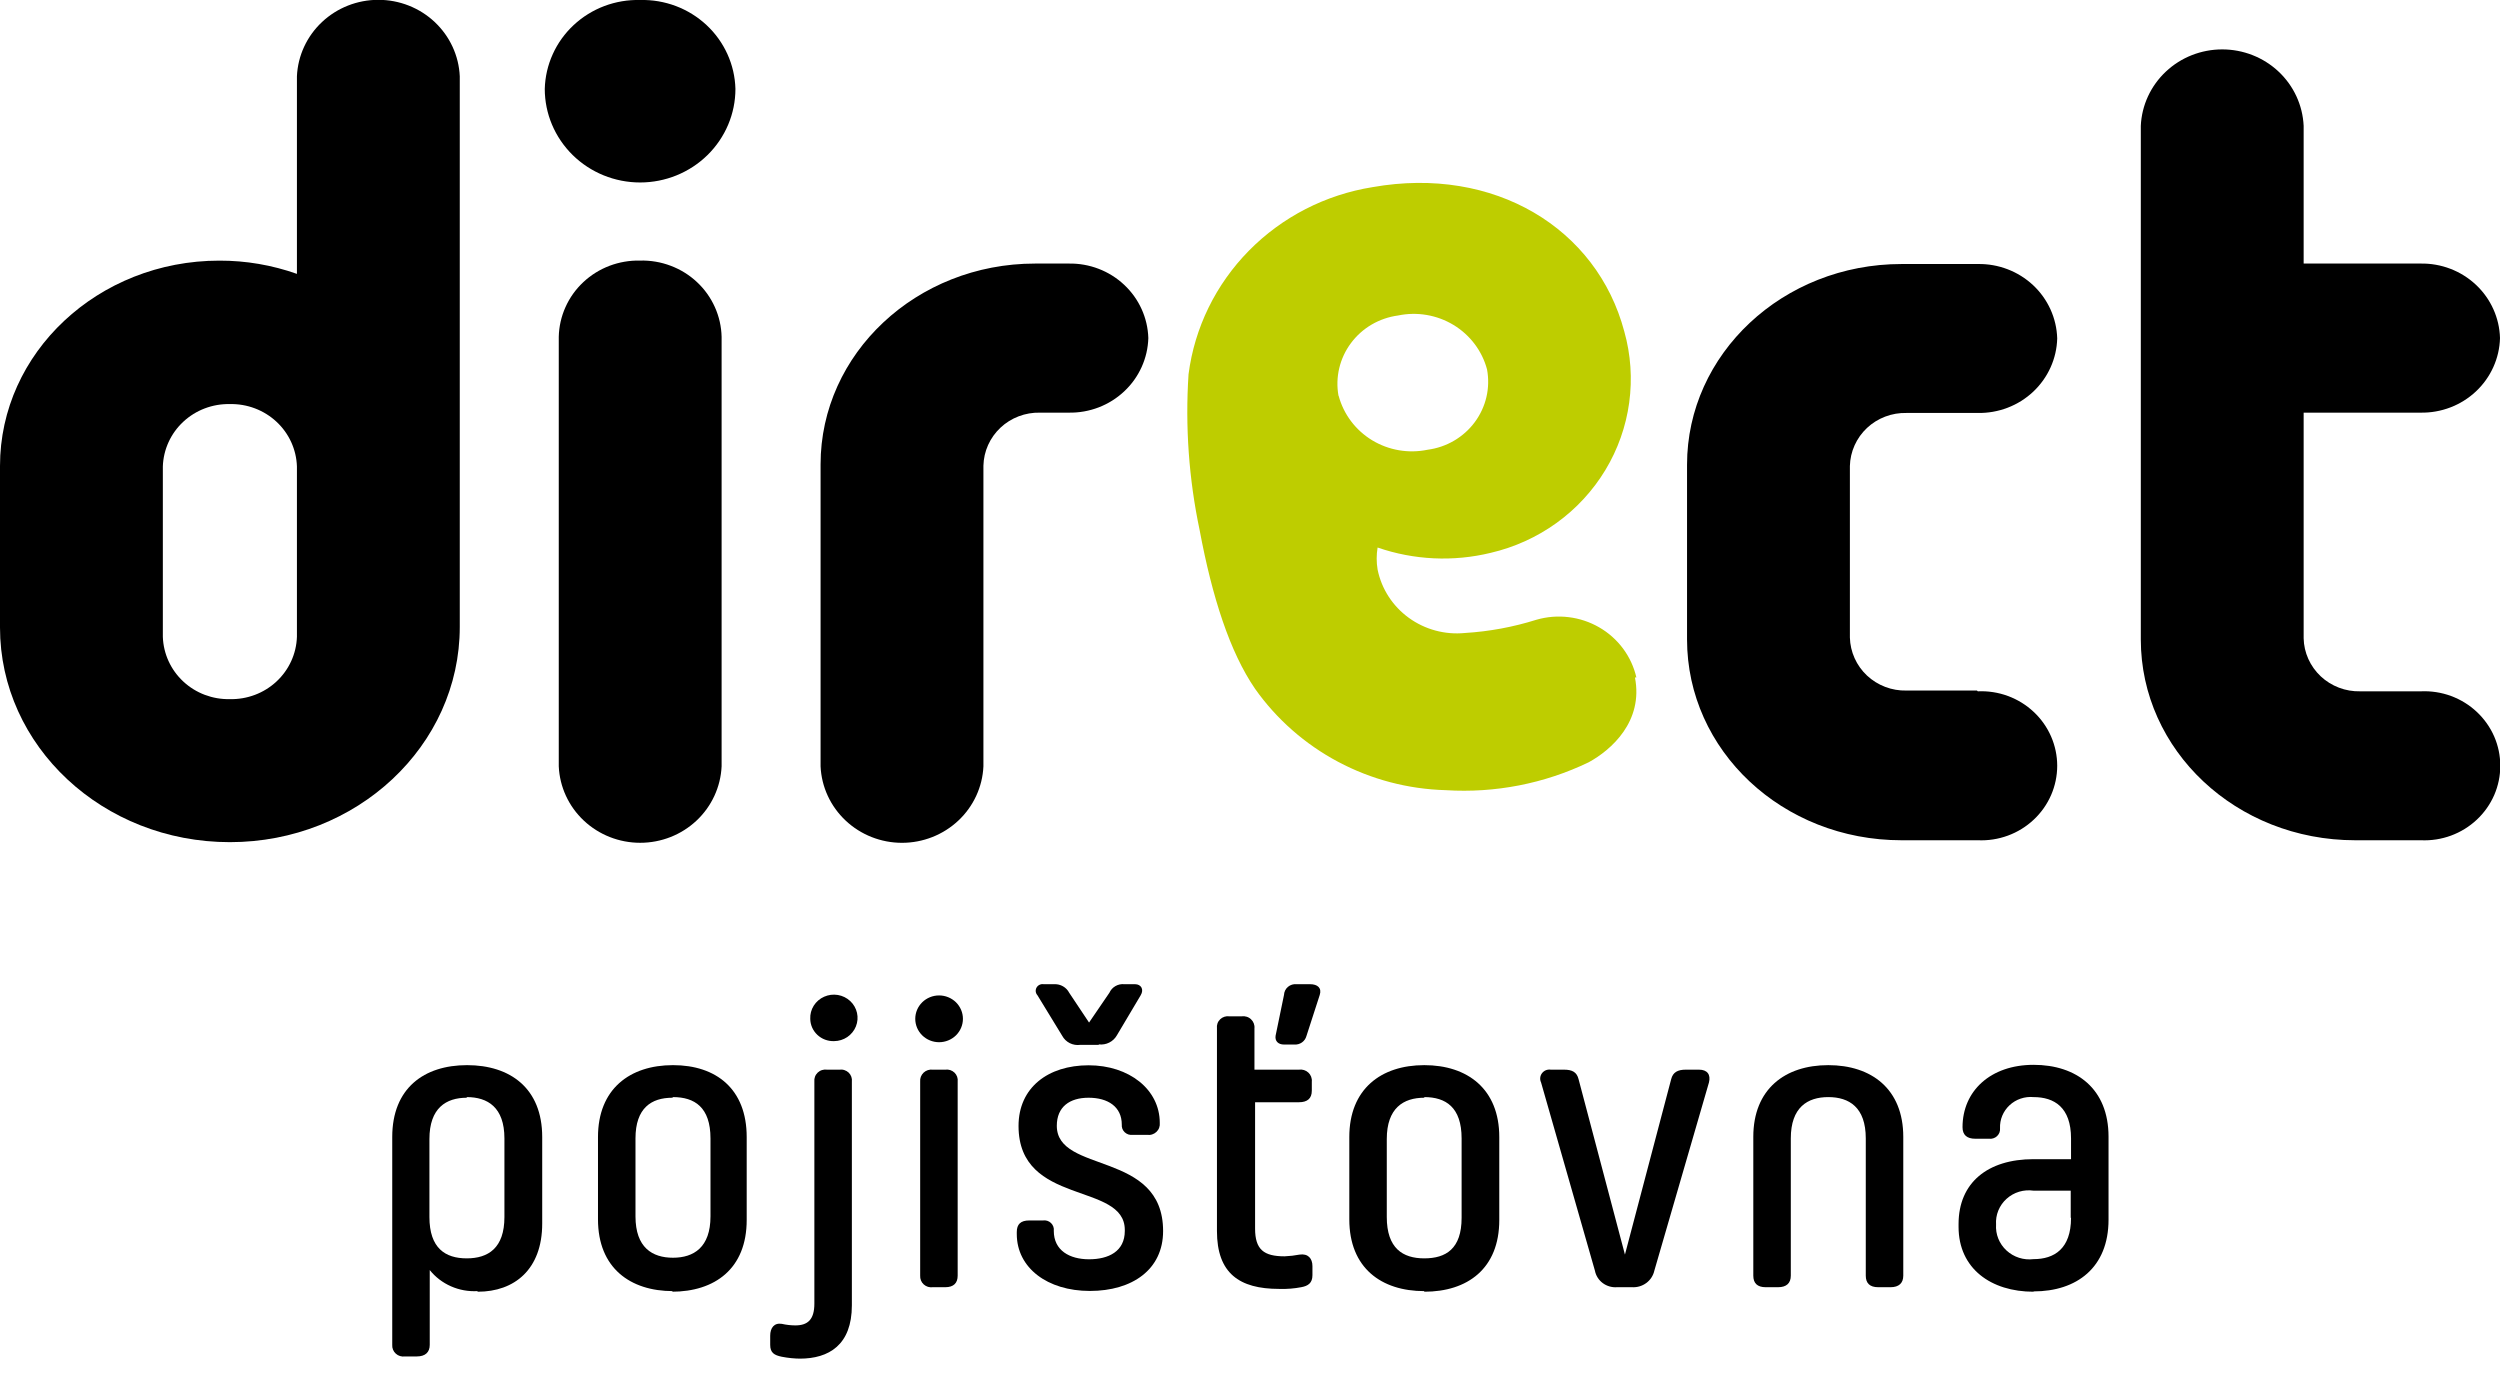
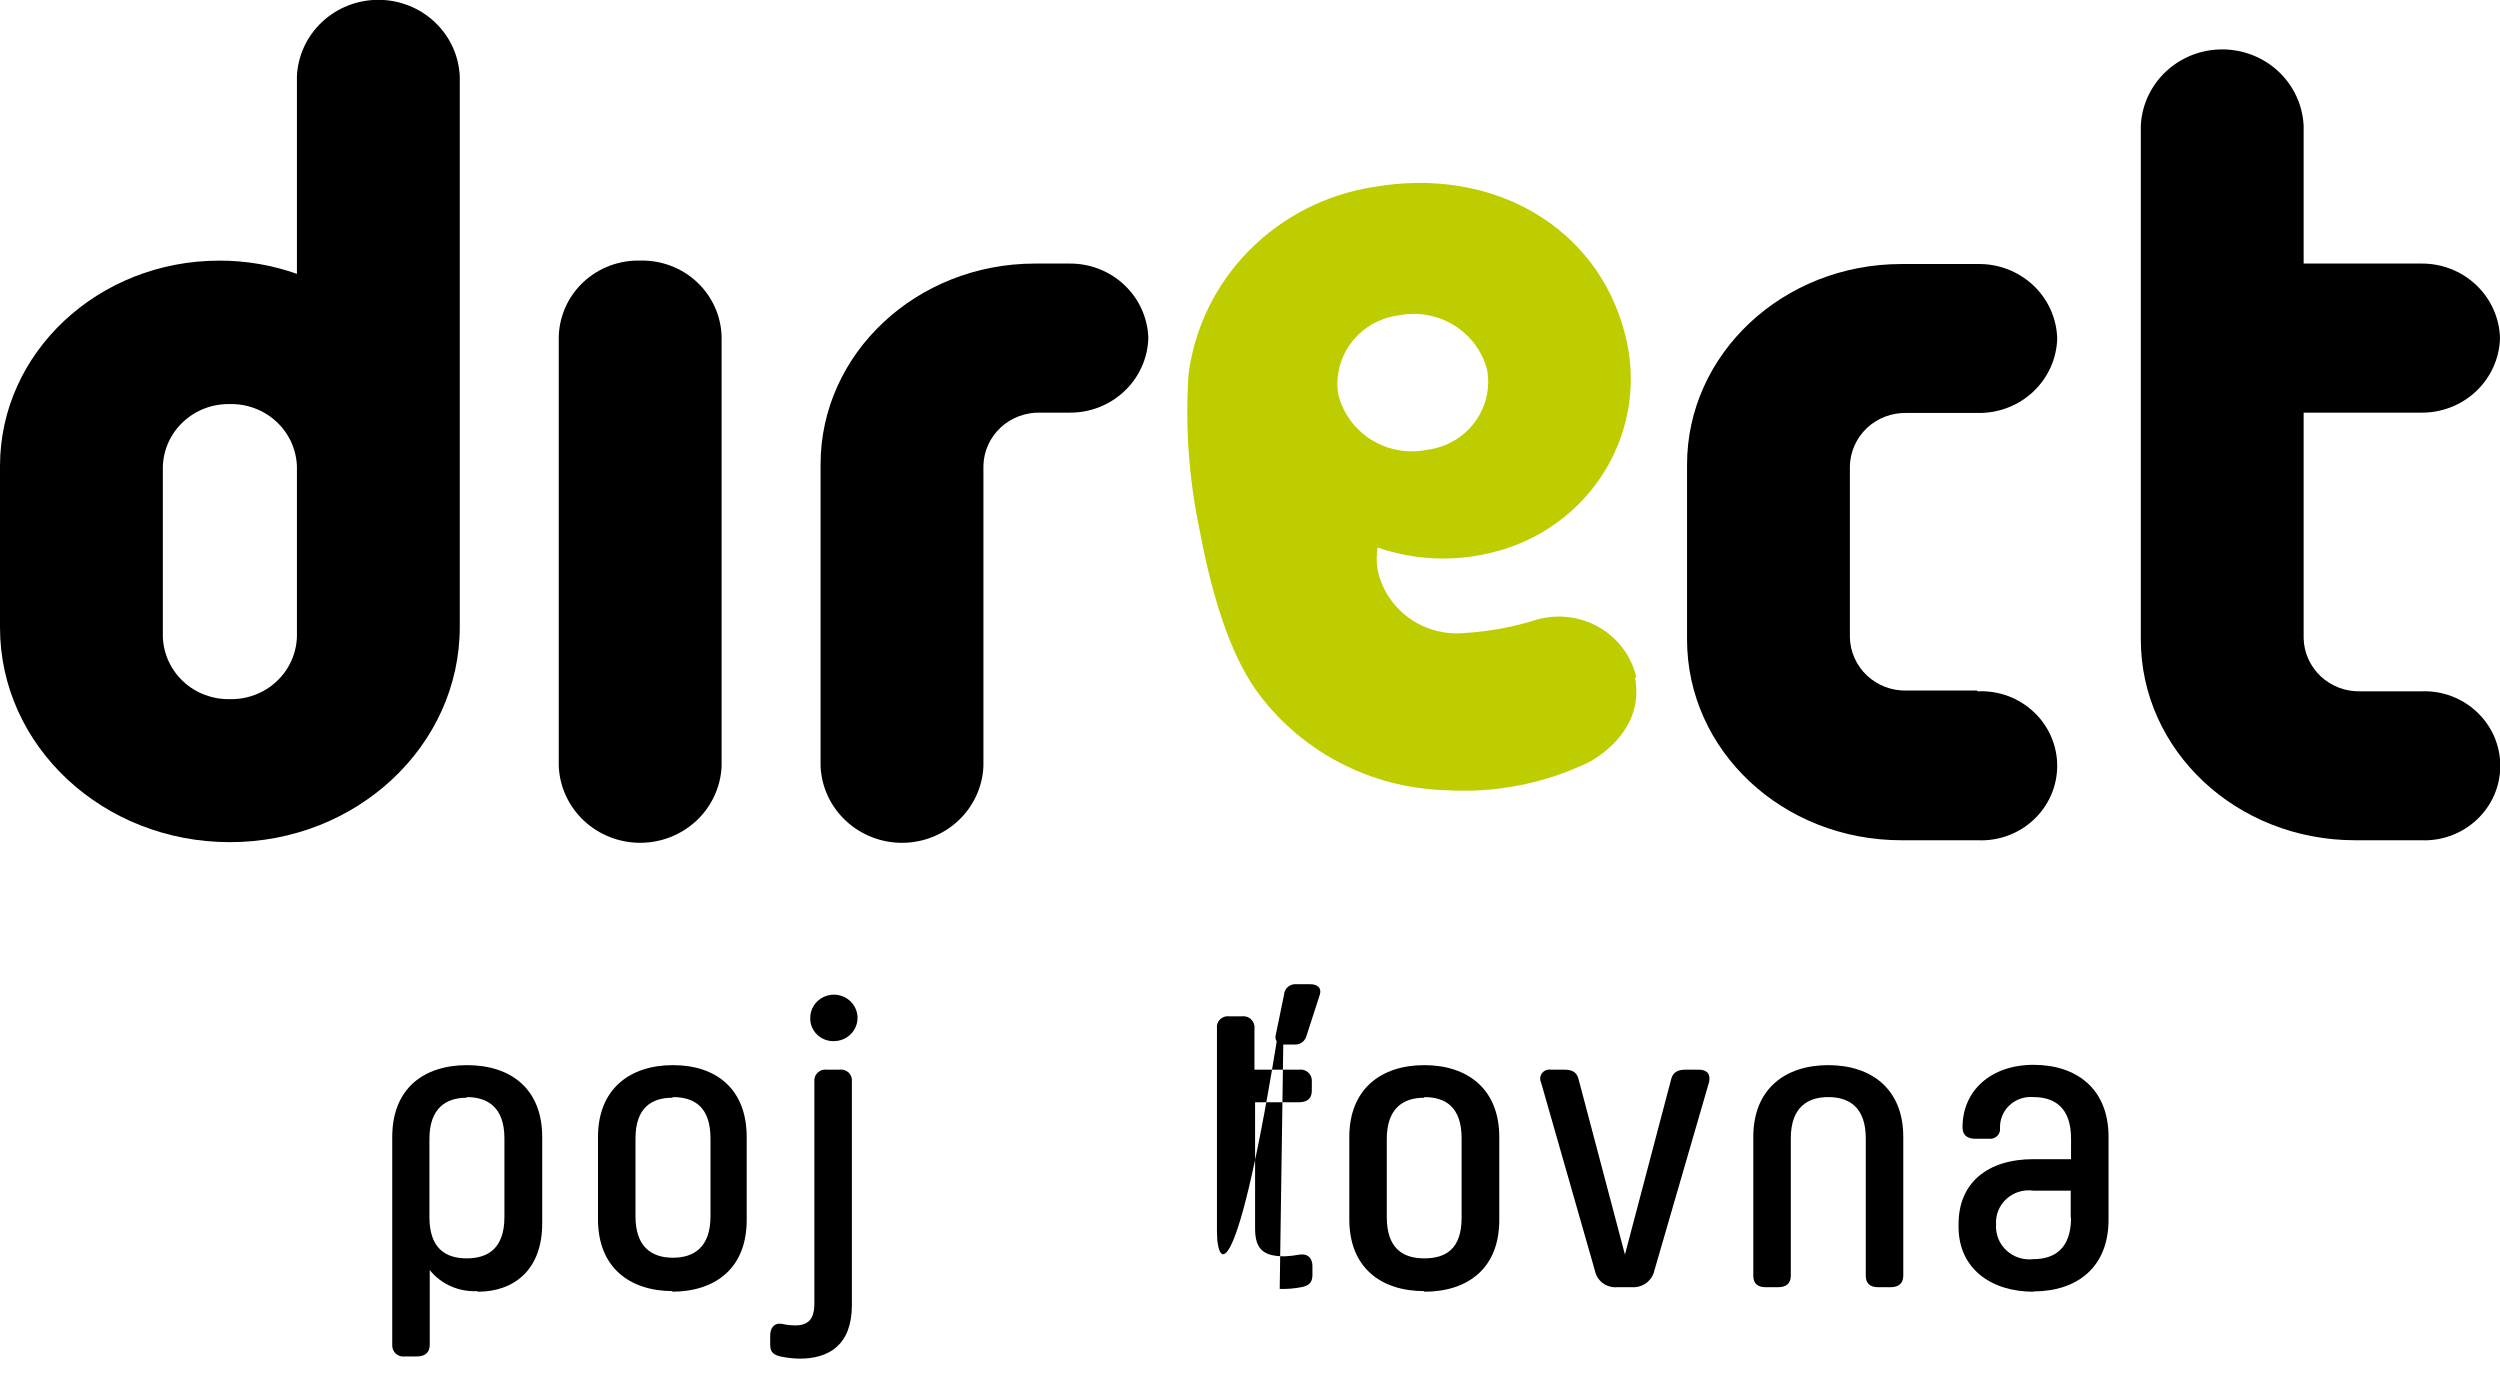
<svg xmlns="http://www.w3.org/2000/svg" width="87" height="48" viewBox="0 0 87 48" fill="none">
  <g clip-path="url(#clip0_79_84)">
-     <path d="M22.276 9.35723e-05C21.851 -0.011 21.428 0.061 21.031 0.21C20.635 0.36 20.272 0.585 19.964 0.872C19.656 1.159 19.408 1.503 19.236 1.885C19.063 2.266 18.969 2.677 18.958 3.094C18.958 3.957 19.308 4.785 19.93 5.396C20.552 6.007 21.396 6.35 22.276 6.35C23.155 6.35 23.999 6.007 24.621 5.396C25.243 4.785 25.593 3.957 25.593 3.094C25.582 2.677 25.488 2.266 25.315 1.885C25.142 1.503 24.895 1.159 24.587 0.872C24.279 0.585 23.916 0.36 23.52 0.21C23.123 0.061 22.7 -0.011 22.276 9.35723e-05Z" fill="black" />
    <path d="M16.243 38.201C15.525 38.201 14.944 38.559 14.944 39.639V42.353C14.944 43.438 15.497 43.791 16.243 43.791C16.99 43.791 17.554 43.433 17.554 42.353V39.617C17.554 38.532 16.968 38.179 16.243 38.179V38.201ZM16.614 44.931C16.298 44.948 15.982 44.891 15.693 44.763C15.404 44.636 15.151 44.442 14.955 44.198V46.803C14.955 47.058 14.8 47.204 14.507 47.204H14.093C14.035 47.213 13.977 47.208 13.922 47.191C13.867 47.175 13.816 47.146 13.774 47.107C13.731 47.069 13.698 47.021 13.677 46.969C13.655 46.916 13.646 46.859 13.65 46.803V39.568C13.65 37.87 14.756 37.067 16.254 37.067C17.753 37.067 18.869 37.87 18.869 39.568V42.58C18.869 44.176 17.902 44.952 16.625 44.952" fill="black" />
    <path d="M23.398 38.201C22.668 38.201 22.115 38.559 22.115 39.617V42.331C22.115 43.416 22.701 43.769 23.42 43.769C24.139 43.769 24.725 43.411 24.725 42.331V39.617C24.725 38.532 24.172 38.179 23.42 38.179L23.398 38.201ZM23.42 44.931C21.933 44.931 20.81 44.127 20.81 42.434V39.568C20.81 37.897 21.916 37.067 23.42 37.067C24.924 37.067 25.985 37.897 25.985 39.568V42.456C25.985 44.149 24.879 44.952 23.375 44.952" fill="black" />
    <path d="M28.197 35.455C28.19 35.294 28.232 35.135 28.318 34.998C28.405 34.861 28.53 34.752 28.68 34.686C28.83 34.619 28.996 34.598 29.158 34.625C29.319 34.652 29.469 34.726 29.588 34.837C29.707 34.948 29.789 35.092 29.824 35.249C29.859 35.406 29.846 35.57 29.785 35.72C29.725 35.87 29.62 35.998 29.485 36.09C29.35 36.181 29.19 36.23 29.026 36.231C28.919 36.235 28.813 36.217 28.713 36.18C28.613 36.143 28.522 36.086 28.445 36.014C28.368 35.942 28.306 35.855 28.263 35.759C28.221 35.663 28.198 35.56 28.197 35.455ZM27.859 47.281C27.64 47.279 27.422 47.257 27.207 47.215C26.941 47.161 26.803 47.074 26.803 46.803V46.483C26.803 46.211 26.941 46.027 27.207 46.07C27.361 46.105 27.519 46.123 27.677 46.124C28.108 46.124 28.34 45.924 28.34 45.365V37.642C28.334 37.584 28.341 37.526 28.361 37.471C28.381 37.416 28.414 37.367 28.456 37.326C28.499 37.286 28.551 37.255 28.607 37.238C28.664 37.22 28.724 37.215 28.782 37.224H29.214C29.272 37.216 29.331 37.221 29.387 37.24C29.442 37.258 29.493 37.288 29.535 37.328C29.576 37.369 29.608 37.418 29.627 37.473C29.646 37.527 29.652 37.585 29.645 37.642V45.424C29.645 46.808 28.843 47.281 27.831 47.281" fill="black" />
-     <path d="M32.465 37.224H32.896C32.954 37.216 33.013 37.221 33.069 37.239C33.124 37.258 33.175 37.288 33.217 37.328C33.258 37.369 33.29 37.418 33.309 37.472C33.328 37.527 33.334 37.585 33.327 37.642V44.393C33.327 44.648 33.189 44.795 32.896 44.795H32.465C32.408 44.803 32.349 44.798 32.294 44.782C32.239 44.765 32.188 44.736 32.146 44.698C32.103 44.659 32.07 44.612 32.049 44.559C32.028 44.506 32.019 44.45 32.022 44.393V37.642C32.017 37.584 32.025 37.526 32.045 37.472C32.066 37.418 32.099 37.369 32.141 37.328C32.184 37.288 32.235 37.258 32.291 37.24C32.347 37.222 32.406 37.217 32.465 37.224ZM31.851 35.455C31.851 35.239 31.938 35.032 32.094 34.879C32.249 34.727 32.46 34.641 32.68 34.641C32.9 34.641 33.111 34.727 33.267 34.879C33.422 35.032 33.51 35.239 33.51 35.455C33.51 35.671 33.422 35.878 33.267 36.031C33.111 36.183 32.9 36.269 32.68 36.269C32.46 36.269 32.249 36.183 32.094 36.031C31.938 35.878 31.851 35.671 31.851 35.455Z" fill="black" />
-     <path d="M38.237 36.361H37.595C37.47 36.379 37.342 36.358 37.229 36.302C37.117 36.246 37.024 36.156 36.965 36.046L36.103 34.635C36.07 34.599 36.05 34.554 36.044 34.507C36.039 34.459 36.048 34.41 36.072 34.368C36.096 34.326 36.132 34.292 36.176 34.271C36.22 34.25 36.27 34.242 36.318 34.25H36.689C36.795 34.245 36.901 34.271 36.993 34.324C37.086 34.377 37.16 34.455 37.208 34.548L37.899 35.585L38.607 34.548C38.65 34.451 38.724 34.369 38.817 34.316C38.911 34.262 39.019 34.239 39.127 34.25H39.497C39.713 34.25 39.818 34.434 39.696 34.635L38.867 36.03C38.806 36.138 38.713 36.226 38.601 36.282C38.489 36.339 38.362 36.36 38.237 36.345V36.361ZM37.883 38.201C37.225 38.201 36.777 38.516 36.777 39.178C36.777 40.86 40.476 40.024 40.476 42.841C40.476 44.181 39.403 44.925 37.927 44.925C36.451 44.925 35.384 44.122 35.384 42.944V42.874C35.384 42.602 35.522 42.472 35.815 42.472H36.291C36.342 42.464 36.394 42.468 36.443 42.483C36.492 42.498 36.537 42.525 36.574 42.56C36.611 42.595 36.639 42.638 36.656 42.686C36.673 42.734 36.679 42.785 36.672 42.836C36.672 43.519 37.225 43.823 37.899 43.823C38.574 43.823 39.143 43.552 39.143 42.836V42.803C39.143 41.121 35.445 41.983 35.445 39.183C35.445 37.848 36.473 37.072 37.883 37.072C39.293 37.072 40.36 37.913 40.36 39.075C40.366 39.133 40.359 39.191 40.339 39.246C40.319 39.301 40.286 39.35 40.243 39.391C40.201 39.431 40.149 39.461 40.093 39.479C40.036 39.497 39.976 39.501 39.917 39.493H39.42C39.37 39.499 39.318 39.495 39.27 39.48C39.222 39.464 39.178 39.438 39.141 39.404C39.104 39.369 39.076 39.327 39.058 39.281C39.041 39.234 39.034 39.184 39.038 39.134C39.038 38.516 38.557 38.201 37.883 38.201Z" fill="black" />
-     <path d="M44.683 34.624L44.39 36.046C44.363 36.231 44.484 36.35 44.683 36.35H45.048C45.141 36.356 45.233 36.33 45.309 36.276C45.384 36.223 45.439 36.145 45.463 36.057L45.927 34.624C46.005 34.38 45.85 34.25 45.59 34.25H45.126C45.071 34.244 45.016 34.249 44.964 34.265C44.911 34.281 44.863 34.307 44.821 34.342C44.78 34.377 44.746 34.42 44.722 34.469C44.699 34.518 44.685 34.57 44.683 34.624ZM44.512 44.854C43.13 44.854 42.35 44.311 42.35 42.841V35.786C42.343 35.728 42.349 35.671 42.368 35.616C42.387 35.562 42.419 35.513 42.461 35.472C42.502 35.432 42.553 35.401 42.609 35.383C42.664 35.365 42.723 35.36 42.781 35.368H43.207C43.266 35.359 43.326 35.364 43.383 35.382C43.44 35.399 43.492 35.429 43.535 35.47C43.578 35.51 43.611 35.559 43.632 35.614C43.653 35.669 43.661 35.727 43.655 35.786V37.224H45.203C45.262 37.215 45.322 37.22 45.379 37.238C45.435 37.255 45.487 37.285 45.531 37.326C45.574 37.366 45.607 37.415 45.628 37.47C45.649 37.525 45.657 37.584 45.651 37.642V37.956C45.651 38.228 45.496 38.358 45.203 38.358H43.677V42.754C43.677 43.487 43.981 43.72 44.705 43.72C44.88 43.713 45.054 43.693 45.225 43.66C45.518 43.617 45.673 43.791 45.673 44.062V44.377C45.673 44.653 45.518 44.751 45.286 44.794C45.038 44.842 44.786 44.862 44.534 44.854" fill="black" />
+     <path d="M44.683 34.624L44.39 36.046C44.363 36.231 44.484 36.35 44.683 36.35H45.048C45.141 36.356 45.233 36.33 45.309 36.276C45.384 36.223 45.439 36.145 45.463 36.057L45.927 34.624C46.005 34.38 45.85 34.25 45.59 34.25H45.126C45.071 34.244 45.016 34.249 44.964 34.265C44.911 34.281 44.863 34.307 44.821 34.342C44.78 34.377 44.746 34.42 44.722 34.469C44.699 34.518 44.685 34.57 44.683 34.624ZC43.13 44.854 42.35 44.311 42.35 42.841V35.786C42.343 35.728 42.349 35.671 42.368 35.616C42.387 35.562 42.419 35.513 42.461 35.472C42.502 35.432 42.553 35.401 42.609 35.383C42.664 35.365 42.723 35.36 42.781 35.368H43.207C43.266 35.359 43.326 35.364 43.383 35.382C43.44 35.399 43.492 35.429 43.535 35.47C43.578 35.51 43.611 35.559 43.632 35.614C43.653 35.669 43.661 35.727 43.655 35.786V37.224H45.203C45.262 37.215 45.322 37.22 45.379 37.238C45.435 37.255 45.487 37.285 45.531 37.326C45.574 37.366 45.607 37.415 45.628 37.47C45.649 37.525 45.657 37.584 45.651 37.642V37.956C45.651 38.228 45.496 38.358 45.203 38.358H43.677V42.754C43.677 43.487 43.981 43.72 44.705 43.72C44.88 43.713 45.054 43.693 45.225 43.66C45.518 43.617 45.673 43.791 45.673 44.062V44.377C45.673 44.653 45.518 44.751 45.286 44.794C45.038 44.842 44.786 44.862 44.534 44.854" fill="black" />
    <path d="M49.565 38.201C48.841 38.201 48.26 38.559 48.26 39.639V42.353C48.26 43.438 48.813 43.791 49.565 43.791C50.317 43.791 50.864 43.46 50.864 42.38V39.617C50.864 38.532 50.312 38.179 49.565 38.179V38.201ZM49.565 44.931C48.072 44.931 46.956 44.127 46.956 42.434V39.568C46.956 37.897 48.061 37.067 49.565 37.067C51.069 37.067 52.175 37.897 52.175 39.568V42.456C52.175 44.149 51.069 44.952 49.565 44.952" fill="black" />
    <path d="M53.938 37.224H54.425C54.718 37.224 54.873 37.311 54.934 37.555L56.548 43.66L58.157 37.555C58.218 37.311 58.389 37.224 58.665 37.224H59.124C59.417 37.224 59.539 37.398 59.472 37.669L57.571 44.219C57.533 44.391 57.433 44.544 57.29 44.649C57.147 44.755 56.97 44.806 56.791 44.795H56.272C56.094 44.808 55.917 44.757 55.775 44.651C55.633 44.545 55.536 44.391 55.503 44.219L53.629 37.669C53.604 37.617 53.594 37.56 53.6 37.504C53.606 37.447 53.627 37.393 53.662 37.347C53.696 37.302 53.743 37.266 53.796 37.244C53.85 37.223 53.909 37.215 53.966 37.224" fill="black" />
    <path d="M65.792 44.795H65.361C65.067 44.795 64.929 44.654 64.929 44.393V39.617C64.929 38.532 64.349 38.179 63.624 38.179C62.9 38.179 62.32 38.537 62.32 39.617V44.393C62.32 44.654 62.17 44.795 61.877 44.795H61.446C61.153 44.795 61.015 44.654 61.015 44.393V39.563C61.015 37.897 62.121 37.067 63.624 37.067C65.128 37.067 66.234 37.897 66.234 39.563V44.393C66.234 44.654 66.079 44.795 65.792 44.795Z" fill="black" />
    <path d="M72.061 42.38V41.435H70.767C70.6 41.411 70.428 41.423 70.265 41.472C70.103 41.521 69.954 41.605 69.829 41.718C69.703 41.831 69.606 41.97 69.542 42.125C69.479 42.28 69.452 42.447 69.463 42.613C69.452 42.781 69.478 42.949 69.541 43.105C69.604 43.261 69.701 43.402 69.826 43.517C69.951 43.632 70.1 43.719 70.263 43.771C70.425 43.823 70.598 43.839 70.767 43.818C71.486 43.818 72.072 43.46 72.072 42.38H72.061ZM70.767 44.952C69.291 44.952 68.158 44.149 68.158 42.694V42.597C68.158 41.158 69.17 40.339 70.767 40.339H72.072V39.617C72.072 38.532 71.486 38.179 70.767 38.179C70.616 38.165 70.463 38.183 70.319 38.232C70.175 38.28 70.044 38.359 69.933 38.462C69.823 38.564 69.736 38.689 69.678 38.828C69.621 38.966 69.595 39.115 69.601 39.264C69.606 39.315 69.599 39.365 69.581 39.413C69.562 39.46 69.534 39.503 69.497 39.538C69.459 39.573 69.415 39.599 69.366 39.614C69.317 39.63 69.265 39.635 69.214 39.628H68.739C68.451 39.628 68.296 39.498 68.296 39.227C68.296 37.962 69.275 37.056 70.767 37.056C72.26 37.056 73.377 37.886 73.377 39.558V42.445C73.377 44.111 72.271 44.941 70.767 44.941" fill="black" />
    <path d="M22.275 9.068C21.912 9.06 21.55 9.122 21.211 9.25C20.872 9.379 20.562 9.572 20.299 9.819C20.036 10.065 19.825 10.36 19.679 10.687C19.532 11.014 19.453 11.365 19.445 11.722V26.668C19.477 27.385 19.789 28.061 20.317 28.557C20.845 29.053 21.548 29.329 22.278 29.329C23.009 29.329 23.711 29.053 24.239 28.557C24.767 28.061 25.079 27.385 25.112 26.668V11.722C25.104 11.365 25.024 11.013 24.877 10.686C24.73 10.359 24.519 10.063 24.255 9.817C23.992 9.57 23.681 9.377 23.341 9.249C23.002 9.12 22.639 9.059 22.275 9.068Z" fill="black" />
    <path d="M10.333 22.16C10.314 22.75 10.059 23.31 9.622 23.716C9.185 24.123 8.602 24.343 8 24.33C7.398 24.343 6.815 24.123 6.378 23.716C5.941 23.31 5.686 22.75 5.667 22.16V16.233C5.686 15.643 5.941 15.083 6.378 14.677C6.815 14.27 7.398 14.049 8 14.062C8.602 14.049 9.185 14.27 9.622 14.677C10.059 15.083 10.314 15.643 10.333 16.233V22.16ZM16 2.655C15.968 1.938 15.655 1.262 15.127 0.766C14.6 0.27 13.897 -0.006 13.167 -0.006C12.436 -0.006 11.734 0.27 11.206 0.766C10.678 1.262 10.365 1.938 10.333 2.655V9.531C9.468 9.224 8.555 9.068 7.635 9.07C3.417 9.07 0 12.271 0 16.217V21.834C0 25.969 3.583 29.307 8 29.307C12.418 29.307 16 25.953 16 21.818V2.655Z" fill="black" />
    <path d="M68.799 24.031H66.345C66.092 24.037 65.841 23.994 65.605 23.904C65.369 23.814 65.154 23.68 64.971 23.509C64.788 23.337 64.642 23.132 64.54 22.905C64.438 22.678 64.382 22.434 64.376 22.186V16.216C64.382 15.968 64.438 15.724 64.54 15.497C64.642 15.27 64.788 15.065 64.971 14.893C65.154 14.722 65.369 14.588 65.605 14.498C65.841 14.408 66.092 14.365 66.345 14.371H68.827C69.543 14.384 70.236 14.119 70.754 13.633C71.271 13.147 71.573 12.48 71.591 11.777C71.571 11.075 71.269 10.409 70.752 9.924C70.234 9.44 69.542 9.175 68.827 9.188H66.173C62.049 9.188 58.709 12.314 58.709 16.173V22.251C58.709 26.115 62.027 29.241 66.173 29.241H68.827C69.184 29.257 69.54 29.202 69.875 29.079C70.209 28.956 70.515 28.768 70.773 28.525C71.032 28.283 71.237 27.992 71.378 27.669C71.518 27.347 71.591 27 71.591 26.649C71.591 26.299 71.518 25.952 71.378 25.63C71.237 25.307 71.032 25.016 70.773 24.774C70.515 24.532 70.209 24.343 69.875 24.22C69.54 24.097 69.184 24.042 68.827 24.058" fill="black" />
    <path d="M84.236 14.36C84.952 14.373 85.644 14.108 86.162 13.622C86.68 13.136 86.981 12.469 87 11.766C86.981 11.063 86.68 10.396 86.162 9.91C85.644 9.424 84.952 9.159 84.236 9.172H80.167V4.38C80.134 3.663 79.822 2.987 79.294 2.491C78.766 1.995 78.064 1.719 77.333 1.719C76.603 1.719 75.9 1.995 75.373 2.491C74.845 2.987 74.532 3.663 74.5 4.38V22.251C74.5 26.109 77.817 29.241 81.963 29.241H84.247C84.604 29.257 84.96 29.202 85.295 29.079C85.629 28.956 85.935 28.767 86.193 28.525C86.451 28.283 86.657 27.992 86.798 27.67C86.938 27.347 87.01 27 87.01 26.649C87.01 26.299 86.938 25.952 86.798 25.629C86.657 25.307 86.451 25.016 86.193 24.774C85.935 24.532 85.629 24.343 85.295 24.22C84.96 24.097 84.604 24.042 84.247 24.058H82.135C81.882 24.064 81.631 24.021 81.395 23.931C81.159 23.841 80.944 23.707 80.761 23.536C80.579 23.364 80.432 23.159 80.33 22.932C80.228 22.705 80.172 22.461 80.167 22.213V14.36H84.236Z" fill="black" />
    <path d="M37.197 14.36C37.913 14.372 38.605 14.106 39.122 13.62C39.64 13.135 39.941 12.469 39.962 11.766C39.941 11.063 39.64 10.397 39.122 9.912C38.605 9.426 37.913 9.16 37.197 9.172H36.02C31.895 9.172 28.556 12.303 28.556 16.162V26.669C28.588 27.385 28.901 28.061 29.429 28.557C29.956 29.053 30.659 29.33 31.389 29.33C32.12 29.33 32.822 29.053 33.35 28.557C33.878 28.061 34.191 27.385 34.223 26.669V16.205C34.229 15.957 34.284 15.713 34.386 15.486C34.488 15.259 34.635 15.054 34.818 14.882C35 14.711 35.215 14.577 35.451 14.487C35.687 14.398 35.938 14.354 36.191 14.36H37.197Z" fill="black" />
    <path d="M46.58 13.774C46.522 13.456 46.531 13.13 46.605 12.815C46.679 12.501 46.817 12.204 47.011 11.943C47.204 11.682 47.449 11.462 47.731 11.296C48.014 11.131 48.327 11.023 48.653 10.979C49.316 10.841 50.007 10.96 50.584 11.309C51.16 11.659 51.578 12.213 51.749 12.856C51.808 13.174 51.801 13.5 51.728 13.815C51.655 14.13 51.517 14.427 51.324 14.688C51.131 14.949 50.886 15.169 50.603 15.335C50.321 15.501 50.007 15.608 49.681 15.651C49.018 15.789 48.327 15.67 47.75 15.321C47.174 14.971 46.757 14.417 46.585 13.774H46.58ZM56.946 23.575C56.863 23.213 56.705 22.871 56.483 22.571C56.26 22.271 55.977 22.019 55.651 21.831C55.325 21.643 54.963 21.522 54.587 21.477C54.212 21.431 53.831 21.462 53.468 21.567C52.662 21.821 51.826 21.976 50.98 22.028C50.285 22.097 49.588 21.908 49.026 21.5C48.464 21.092 48.076 20.493 47.94 19.819C47.898 19.566 47.898 19.308 47.94 19.054C49.205 19.491 50.574 19.556 51.876 19.239C52.704 19.046 53.485 18.692 54.17 18.197C54.856 17.702 55.433 17.076 55.867 16.357C56.301 15.639 56.583 14.841 56.696 14.013C56.809 13.185 56.752 12.343 56.526 11.538C55.575 7.945 52.003 5.763 47.768 6.512C46.128 6.774 44.617 7.55 43.462 8.724C42.308 9.897 41.57 11.406 41.361 13.025C41.242 14.843 41.372 16.668 41.748 18.452C42.184 20.78 42.798 22.69 43.677 23.971C44.424 25.028 45.413 25.898 46.566 26.511C47.718 27.124 49.001 27.462 50.312 27.498C52.028 27.606 53.743 27.271 55.287 26.527C56.072 26.099 57.195 25.105 56.896 23.575" fill="#BECD00" />
  </g>
  <defs>
    <clipPath id="clip0_79_84">
      <rect width="87" height="48" fill="white" />
    </clipPath>
  </defs>
</svg>